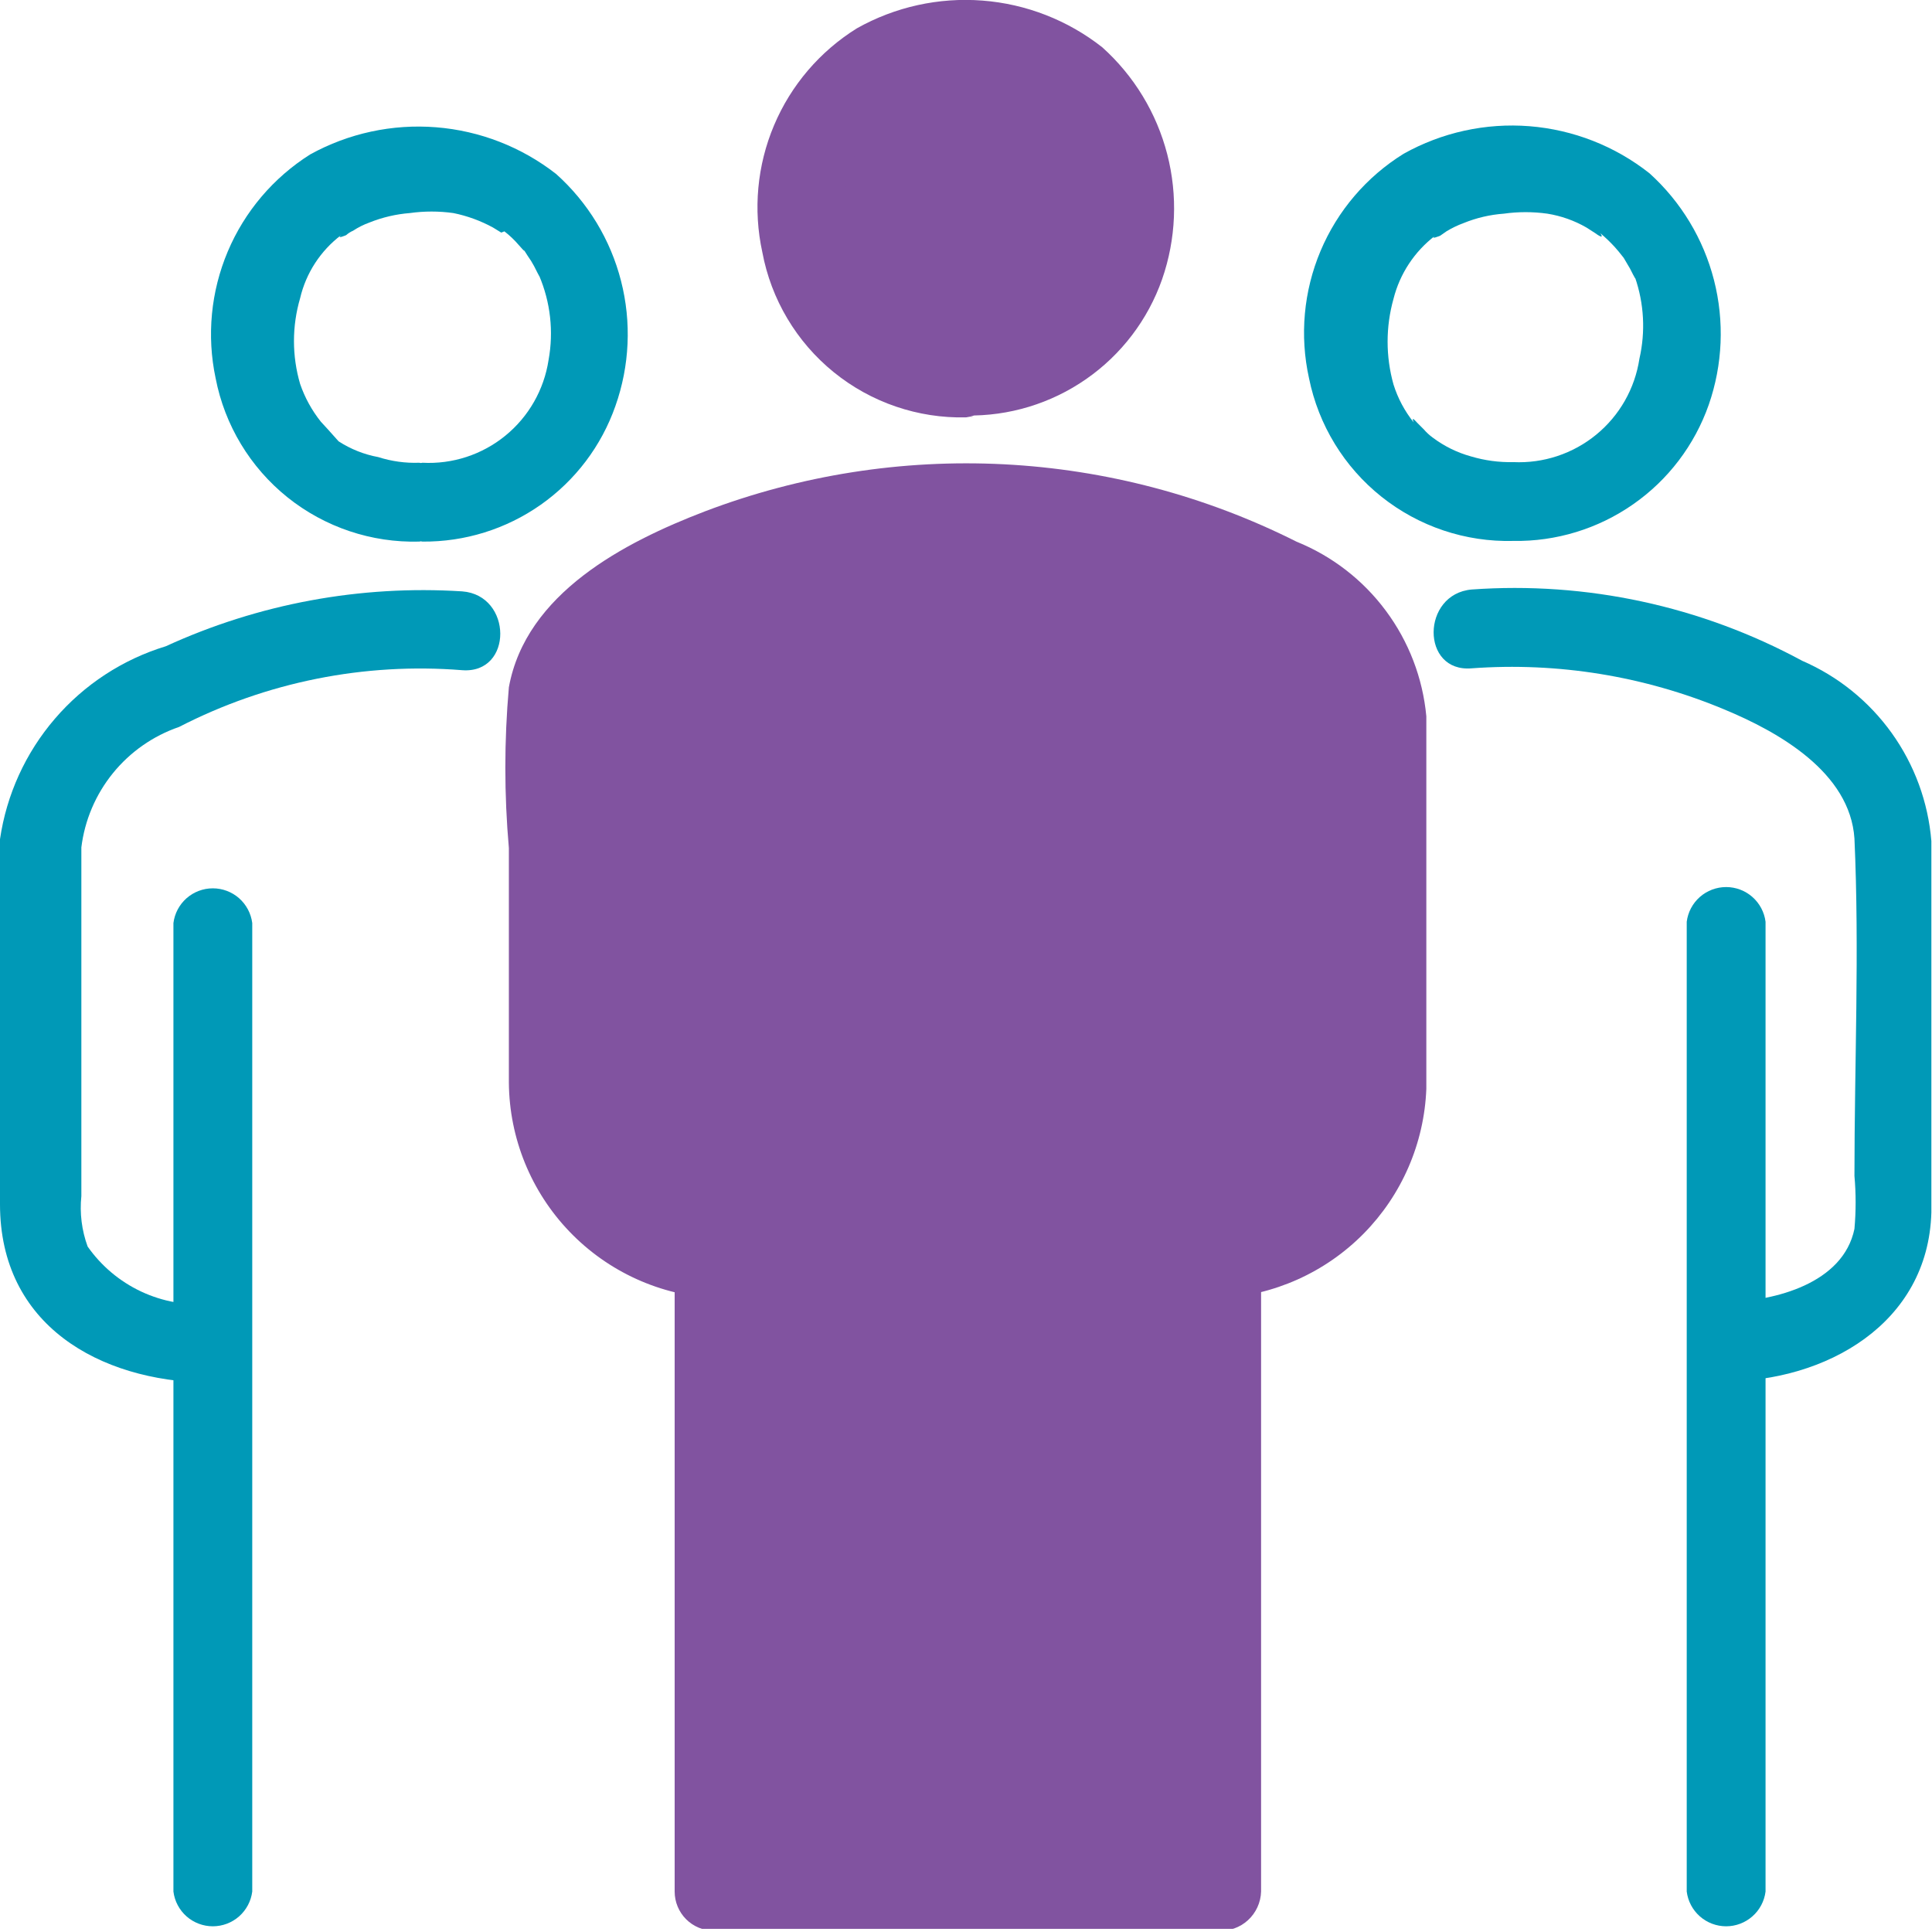
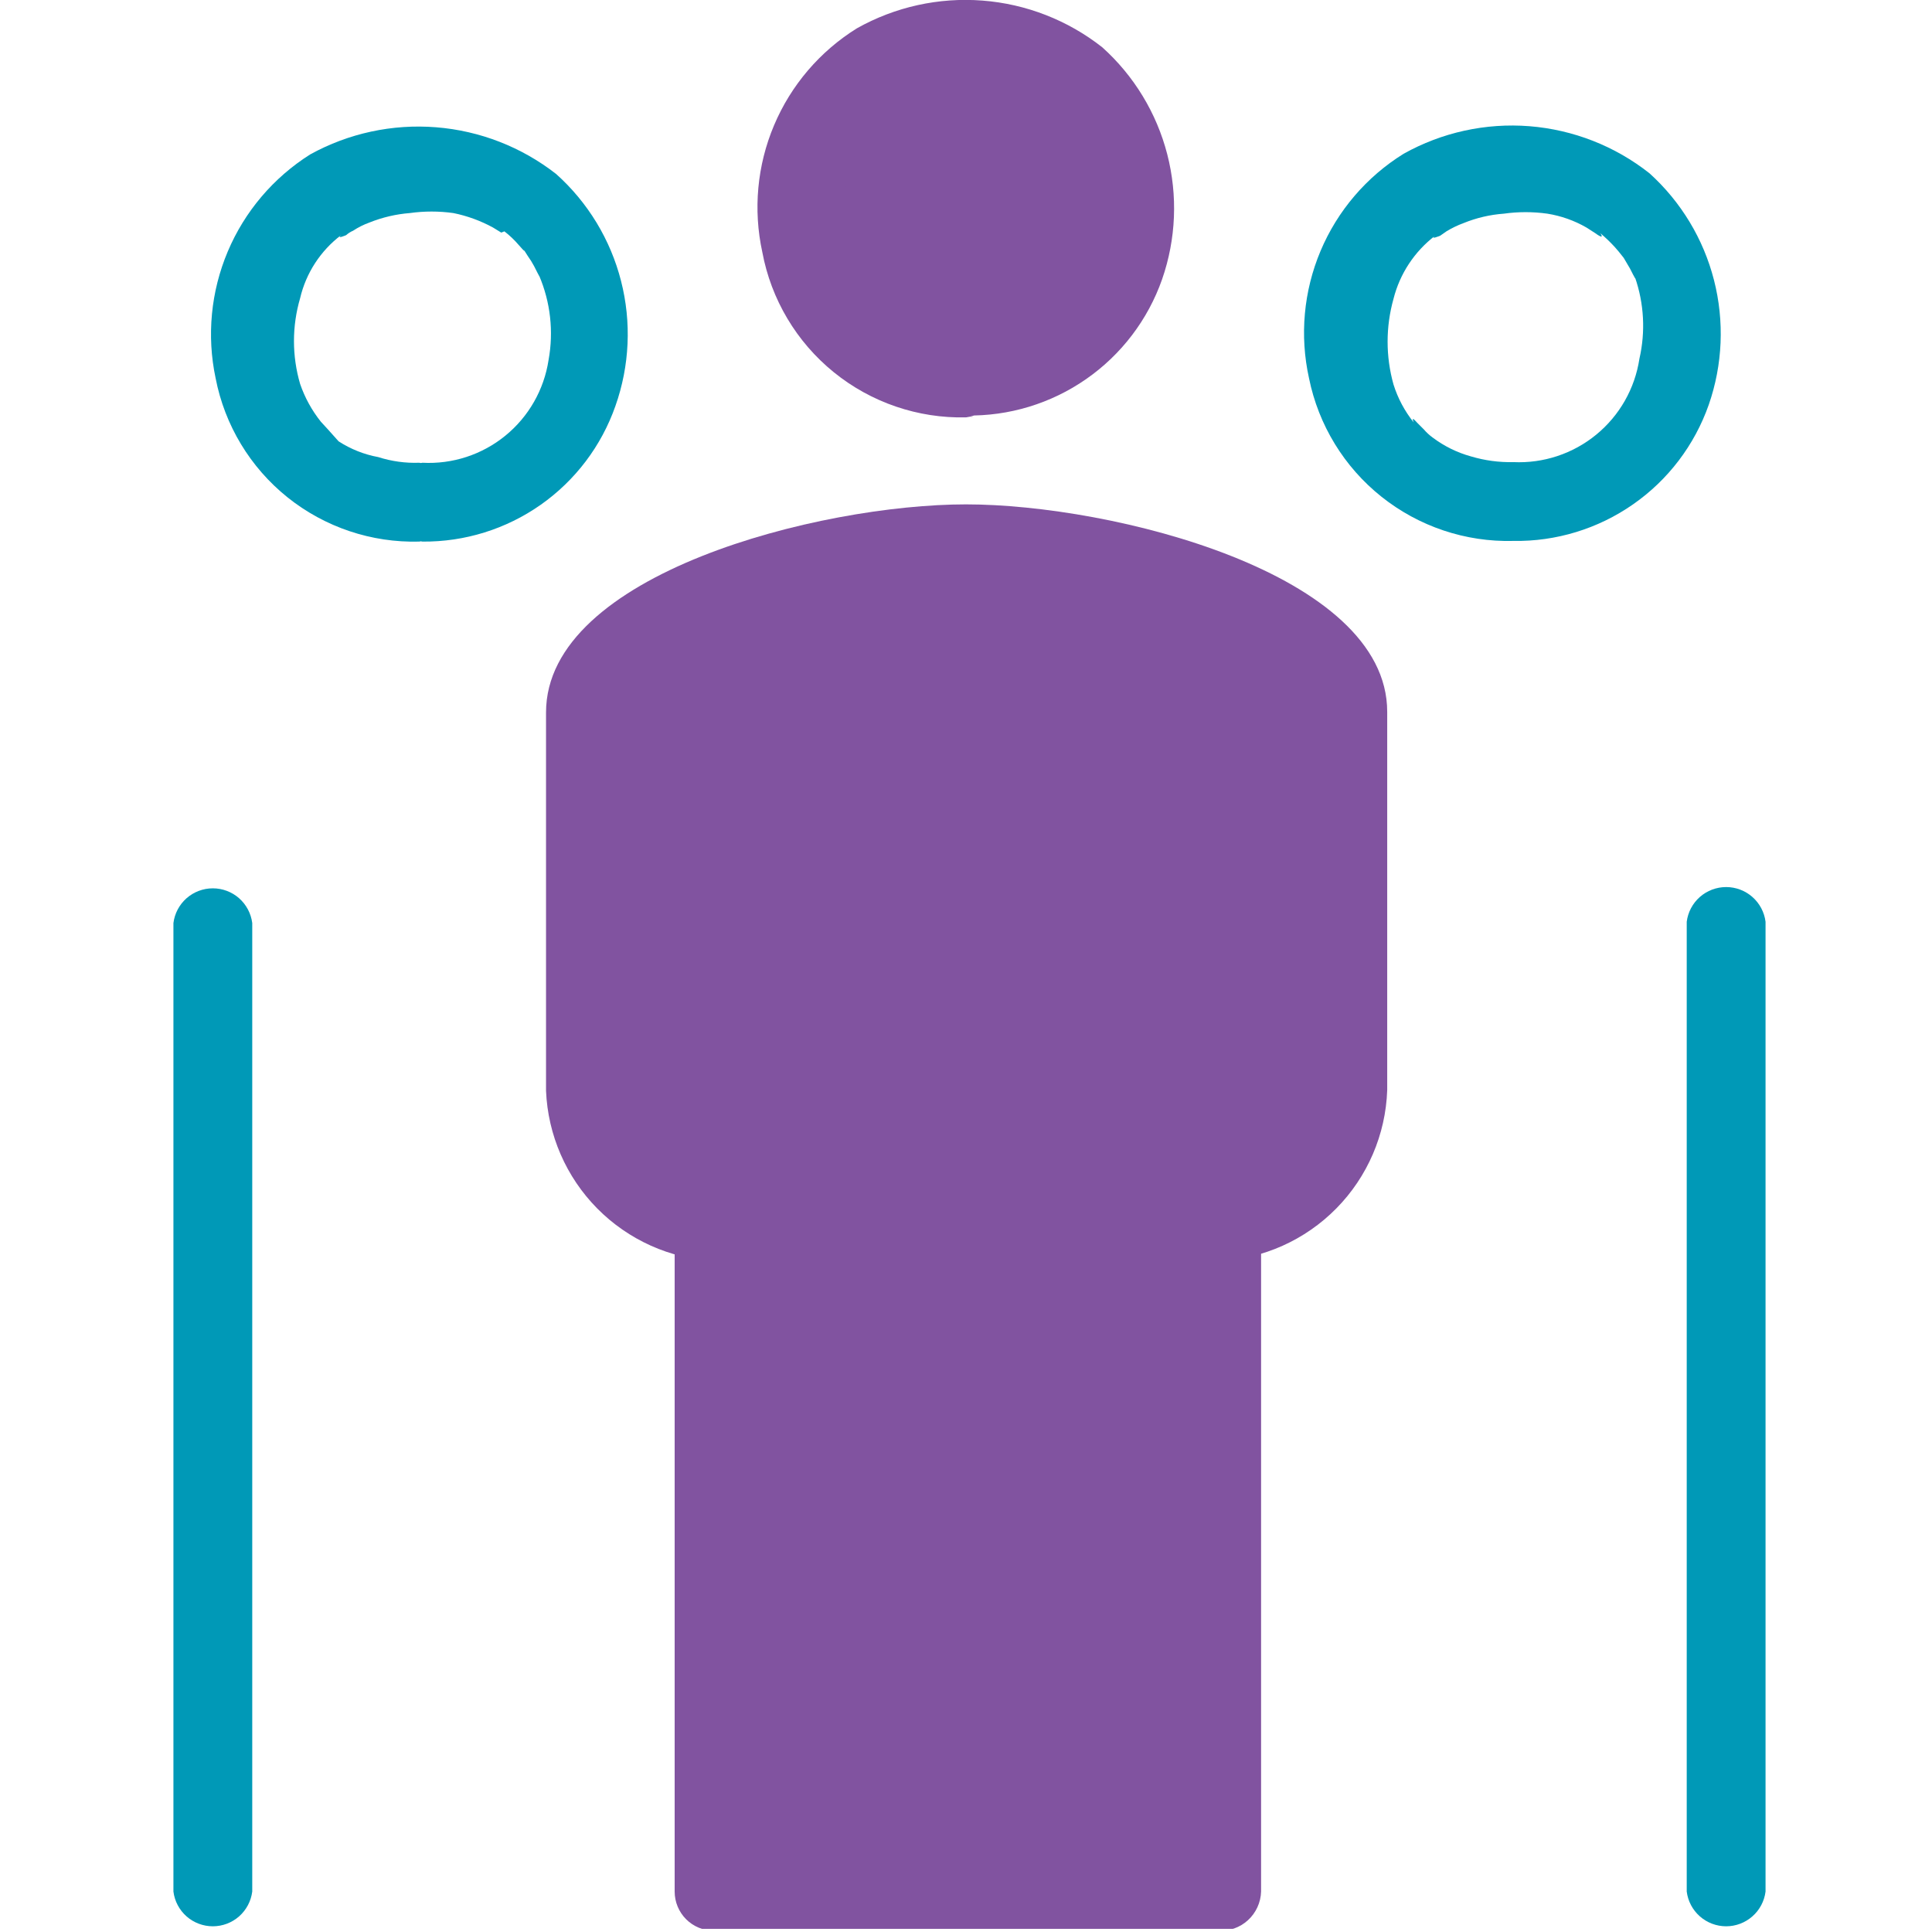
<svg xmlns="http://www.w3.org/2000/svg" width="64" height="64" viewBox="0 0 64 64" fill="none">
  <g clip-path="url(#clip0_281_5864)">
    <path d="M40.376 41.773C41.846 41.701 43.235 41.079 44.268 40.03C45.301 38.982 45.902 37.584 45.953 36.113V23.58C45.953 18.985 36.846 16.708 32 16.708C27.154 16.708 18.088 19.006 18.088 23.601V36.134C18.149 37.599 18.754 38.99 19.785 40.033C20.817 41.076 22.201 41.697 23.665 41.773" fill="#8153A0" />
-     <path d="M40.398 43.007C42.199 42.915 43.901 42.152 45.169 40.869C46.436 39.586 47.178 37.875 47.249 36.072C47.249 34.109 47.249 32.104 47.249 30.119C47.249 28.135 47.249 25.942 47.249 23.728C47.131 22.461 46.667 21.252 45.908 20.232C45.15 19.211 44.125 18.419 42.946 17.942C39.928 16.425 36.628 15.553 33.255 15.38C29.882 15.208 26.51 15.739 23.353 16.939C20.68 17.963 17.421 19.655 16.857 22.767C16.701 24.539 16.701 26.321 16.857 28.093C16.857 30.683 16.857 33.273 16.857 35.863C16.871 37.707 17.592 39.476 18.87 40.804C20.148 42.133 21.887 42.922 23.729 43.007C25.421 43.007 25.421 40.459 23.729 40.396C18.257 40.187 19.552 33.065 19.552 29.451C19.552 27.613 19.552 25.775 19.552 23.936C19.552 22.098 21.244 20.866 22.852 20.072C25.443 18.834 28.254 18.121 31.122 17.974C33.989 17.827 36.858 18.249 39.562 19.216C41.547 19.884 44.701 21.138 44.889 23.581C44.993 24.939 44.889 26.318 44.889 27.759V35.007C44.952 35.639 44.952 36.276 44.889 36.908C44.667 37.872 44.142 38.74 43.389 39.383C42.637 40.026 41.698 40.411 40.711 40.48C39.04 40.48 39.04 43.153 40.711 43.091" fill="#8153A0" />
-     <path d="M57.107 45.763C60.47 45.763 63.874 43.862 63.979 40.165C63.979 38.076 63.979 36.133 63.979 34.128C63.979 32.123 63.979 29.951 63.979 27.862C63.873 26.572 63.419 25.334 62.665 24.282C61.911 23.23 60.885 22.402 59.697 21.888C56.348 20.075 52.551 19.256 48.752 19.528C47.081 19.674 47.06 22.285 48.752 22.139C51.605 21.93 54.467 22.395 57.107 23.496C58.924 24.248 61.285 25.585 61.431 27.778C61.598 31.475 61.431 35.235 61.431 38.953C61.483 39.537 61.483 40.124 61.431 40.708C61.055 42.525 58.778 43.089 57.253 43.131C56.935 43.171 56.643 43.326 56.431 43.566C56.219 43.806 56.103 44.116 56.103 44.436C56.103 44.757 56.219 45.066 56.431 45.306C56.643 45.547 56.935 45.701 57.253 45.742" fill="#0099B7" />
    <path d="M31.999 12.532C32.75 12.569 33.499 12.447 34.199 12.175C34.899 11.902 35.533 11.485 36.062 10.951C36.59 10.417 36.999 9.778 37.264 9.075C37.529 8.372 37.642 7.622 37.597 6.872C37.627 6.131 37.502 5.391 37.231 4.701C36.96 4.011 36.548 3.384 36.021 2.862C35.495 2.339 34.865 1.932 34.173 1.666C33.48 1.399 32.74 1.28 31.999 1.316C31.258 1.283 30.519 1.405 29.827 1.674C29.136 1.942 28.508 2.352 27.983 2.877C27.459 3.401 27.049 4.029 26.78 4.72C26.512 5.412 26.39 6.152 26.422 6.893C26.381 7.639 26.496 8.385 26.761 9.084C27.025 9.783 27.434 10.419 27.959 10.95C28.485 11.482 29.116 11.897 29.812 12.169C30.508 12.442 31.253 12.566 31.999 12.532Z" fill="#8153A0" />
    <path d="M32 13.764C33.42 13.791 34.812 13.369 35.978 12.559C37.145 11.749 38.026 10.592 38.496 9.252C38.96 7.918 39.019 6.476 38.666 5.108C38.313 3.741 37.563 2.508 36.512 1.565C35.371 0.668 33.99 0.13 32.544 0.019C31.098 -0.093 29.651 0.227 28.386 0.938C27.162 1.699 26.203 2.821 25.642 4.149C25.081 5.476 24.945 6.945 25.253 8.354C25.545 9.918 26.384 11.328 27.62 12.33C28.856 13.333 30.409 13.863 32 13.826C32.318 13.786 32.61 13.631 32.822 13.391C33.033 13.15 33.15 12.841 33.15 12.521C33.15 12.2 33.033 11.891 32.822 11.651C32.61 11.41 32.318 11.255 32 11.215C31.525 11.219 31.053 11.148 30.6 11.006C30.137 10.888 29.703 10.675 29.326 10.38C29.326 10.38 29.117 10.233 29.326 10.38L29.034 10.108L28.804 9.878C28.804 9.878 28.595 9.628 28.804 9.774C28.506 9.401 28.279 8.976 28.136 8.521C27.875 7.592 27.875 6.609 28.136 5.68C28.346 4.848 28.832 4.112 29.514 3.591H29.66L29.89 3.445C30.069 3.336 30.258 3.245 30.454 3.173C30.881 2.999 31.332 2.894 31.791 2.86C32.27 2.805 32.754 2.805 33.232 2.86C33.687 2.949 34.124 3.111 34.527 3.341L34.82 3.528C34.82 3.528 35.154 3.779 34.987 3.528C35.157 3.671 35.318 3.824 35.467 3.988L35.593 4.134L35.76 4.343L35.969 4.677C35.969 4.677 36.198 5.137 36.136 4.991C36.513 5.873 36.621 6.846 36.449 7.79C36.271 8.763 35.754 9.641 34.989 10.268C34.224 10.896 33.261 11.231 32.272 11.215C31.954 11.255 31.662 11.41 31.45 11.651C31.238 11.891 31.121 12.2 31.121 12.521C31.121 12.841 31.238 13.15 31.45 13.391C31.662 13.631 31.954 13.786 32.272 13.826" fill="#8153A0" />
    <path d="M58.486 62.66V30.535C58.446 30.217 58.291 29.925 58.05 29.713C57.81 29.502 57.501 29.385 57.181 29.385C56.86 29.385 56.551 29.502 56.31 29.713C56.07 29.925 55.915 30.217 55.875 30.535V62.66C55.915 62.978 56.07 63.271 56.31 63.482C56.551 63.694 56.86 63.811 57.181 63.811C57.501 63.811 57.81 63.694 58.05 63.482C58.291 63.271 58.446 62.978 58.486 62.66Z" fill="#0099B7" />
    <path d="M23.666 26.38L23.686 62.599L40.397 62.578L40.376 26.38" fill="#8153A0" />
    <path d="M22.349 26.379V58.108V62.661C22.349 63.005 22.486 63.334 22.728 63.577C22.971 63.82 23.301 63.956 23.644 63.956H40.354C40.533 63.968 40.713 63.943 40.882 63.883C41.051 63.824 41.207 63.731 41.339 63.61C41.472 63.489 41.578 63.343 41.653 63.18C41.728 63.017 41.77 62.841 41.775 62.661V26.358C41.734 26.041 41.58 25.748 41.339 25.537C41.099 25.325 40.79 25.208 40.469 25.208C40.149 25.208 39.84 25.325 39.599 25.537C39.359 25.748 39.204 26.041 39.164 26.358V58.066V62.661C39.602 62.223 40.041 61.805 40.459 61.366H23.749L25.064 62.661V30.933V26.379C25.024 26.062 24.869 25.769 24.629 25.558C24.389 25.346 24.079 25.229 23.759 25.229C23.439 25.229 23.129 25.346 22.889 25.558C22.649 25.769 22.494 26.062 22.454 26.379" fill="#8153A0" />
    <path d="M50.13 17.919C51.547 17.942 52.934 17.518 54.096 16.708C55.259 15.899 56.136 14.743 56.605 13.407C57.067 12.078 57.127 10.642 56.778 9.278C56.429 7.915 55.686 6.685 54.642 5.741C53.501 4.839 52.117 4.297 50.667 4.181C49.217 4.066 47.766 4.384 46.496 5.094C45.268 5.856 44.306 6.981 43.745 8.313C43.184 9.645 43.05 11.118 43.363 12.53C43.677 14.08 44.527 15.471 45.765 16.456C47.003 17.442 48.549 17.96 50.13 17.919C50.448 17.878 50.74 17.724 50.952 17.483C51.164 17.243 51.281 16.933 51.281 16.613C51.281 16.293 51.164 15.983 50.952 15.743C50.74 15.503 50.448 15.348 50.13 15.308C49.657 15.319 49.185 15.255 48.731 15.12C48.27 14.993 47.838 14.78 47.457 14.493C47.349 14.414 47.251 14.323 47.164 14.222L46.934 13.992C46.934 13.992 46.726 13.741 46.83 13.992C46.532 13.619 46.305 13.194 46.162 12.738C45.901 11.809 45.901 10.827 46.162 9.898C46.372 9.066 46.858 8.33 47.54 7.809C47.352 7.955 47.707 7.809 47.707 7.809L47.916 7.663C48.095 7.554 48.284 7.463 48.48 7.391C48.907 7.217 49.358 7.111 49.817 7.078C50.295 7.011 50.78 7.011 51.258 7.078C51.714 7.151 52.153 7.306 52.553 7.537L52.846 7.725C52.846 7.725 53.18 7.976 53.013 7.725C53.183 7.868 53.343 8.021 53.493 8.185L53.619 8.331L53.786 8.54L53.995 8.895C53.995 8.895 54.224 9.355 54.162 9.188C54.462 10.054 54.513 10.988 54.308 11.882C54.159 12.869 53.65 13.765 52.878 14.398C52.106 15.031 51.127 15.355 50.13 15.308C49.812 15.348 49.52 15.503 49.309 15.743C49.097 15.983 48.98 16.293 48.98 16.613C48.98 16.933 49.097 17.243 49.309 17.483C49.52 17.724 49.812 17.878 50.13 17.919Z" fill="#0099B7" />
-     <path d="M6.956 43.194C6.173 43.259 5.387 43.117 4.676 42.784C3.965 42.45 3.354 41.936 2.903 41.293C2.708 40.759 2.636 40.187 2.695 39.622V33.585C2.695 31.747 2.695 29.909 2.695 28.071C2.806 27.169 3.169 26.317 3.741 25.612C4.314 24.906 5.073 24.376 5.932 24.081C8.822 22.592 12.07 21.941 15.311 22.201C17.003 22.327 16.982 19.716 15.311 19.59C11.938 19.375 8.565 19.999 5.493 21.408C4.066 21.843 2.792 22.675 1.82 23.807C0.847 24.938 0.216 26.323 0 27.799C0 31.81 0 35.883 0 39.893C0 43.904 3.3 45.742 6.872 45.804C7.19 45.764 7.482 45.609 7.694 45.369C7.906 45.129 8.023 44.819 8.023 44.499C8.023 44.179 7.906 43.869 7.694 43.629C7.482 43.389 7.19 43.234 6.872 43.194" fill="#0099B7" />
    <path d="M8.356 62.661V34.546V30.577C8.315 30.259 8.16 29.967 7.92 29.755C7.68 29.544 7.37 29.427 7.05 29.427C6.73 29.427 6.42 29.544 6.18 29.755C5.94 29.967 5.785 30.259 5.745 30.577V62.661C5.785 62.979 5.94 63.271 6.18 63.483C6.42 63.694 6.73 63.811 7.05 63.811C7.37 63.811 7.68 63.694 7.92 63.483C8.16 63.271 8.315 62.979 8.356 62.661Z" fill="#0099B7" />
    <path d="M13.889 15.329C13.43 15.346 12.97 15.282 12.532 15.142C12.063 15.056 11.616 14.878 11.216 14.619C11.216 14.619 11.028 14.473 11.216 14.619L10.861 14.222L10.631 13.972C10.631 13.972 10.422 13.742 10.631 13.972C10.331 13.597 10.098 13.173 9.942 12.719C9.67 11.791 9.67 10.805 9.942 9.878C10.137 9.045 10.618 8.306 11.3 7.789C11.132 7.935 11.467 7.789 11.467 7.789C11.535 7.728 11.612 7.679 11.696 7.643C11.866 7.531 12.048 7.44 12.239 7.371C12.666 7.2 13.117 7.094 13.576 7.058C14.054 6.991 14.539 6.991 15.018 7.058C15.478 7.151 15.921 7.313 16.333 7.538L16.605 7.705L16.709 7.664C16.885 7.8 17.046 7.954 17.19 8.123C17.19 8.123 17.461 8.437 17.336 8.249L17.482 8.478C17.559 8.585 17.629 8.697 17.691 8.813C17.691 8.813 17.921 9.272 17.858 9.126C18.235 10.008 18.344 10.981 18.172 11.925C18.022 12.91 17.512 13.804 16.74 14.433C15.968 15.063 14.989 15.382 13.994 15.329C13.676 15.37 13.384 15.525 13.172 15.765C12.96 16.005 12.844 16.315 12.844 16.635C12.844 16.955 12.96 17.265 13.172 17.505C13.384 17.745 13.676 17.9 13.994 17.941C15.395 17.954 16.765 17.527 17.911 16.722C19.058 15.916 19.923 14.772 20.386 13.45C20.858 12.118 20.923 10.676 20.573 9.308C20.224 7.939 19.475 6.705 18.422 5.763C17.277 4.869 15.895 4.331 14.446 4.216C12.998 4.101 11.548 4.413 10.276 5.115C9.058 5.883 8.105 7.005 7.545 8.331C6.985 9.657 6.844 11.123 7.143 12.53C7.444 14.085 8.288 15.483 9.523 16.474C10.759 17.464 12.306 17.984 13.889 17.941C14.207 17.9 14.499 17.745 14.711 17.505C14.923 17.265 15.04 16.955 15.04 16.635C15.04 16.315 14.923 16.005 14.711 15.765C14.499 15.525 14.207 15.37 13.889 15.329Z" fill="#0099B7" />
  </g>
  <defs>
    <clipPath id="clip0_281_5864">
      <rect width="64" height="63.896" fill="white" />
    </clipPath>
  </defs>
</svg>